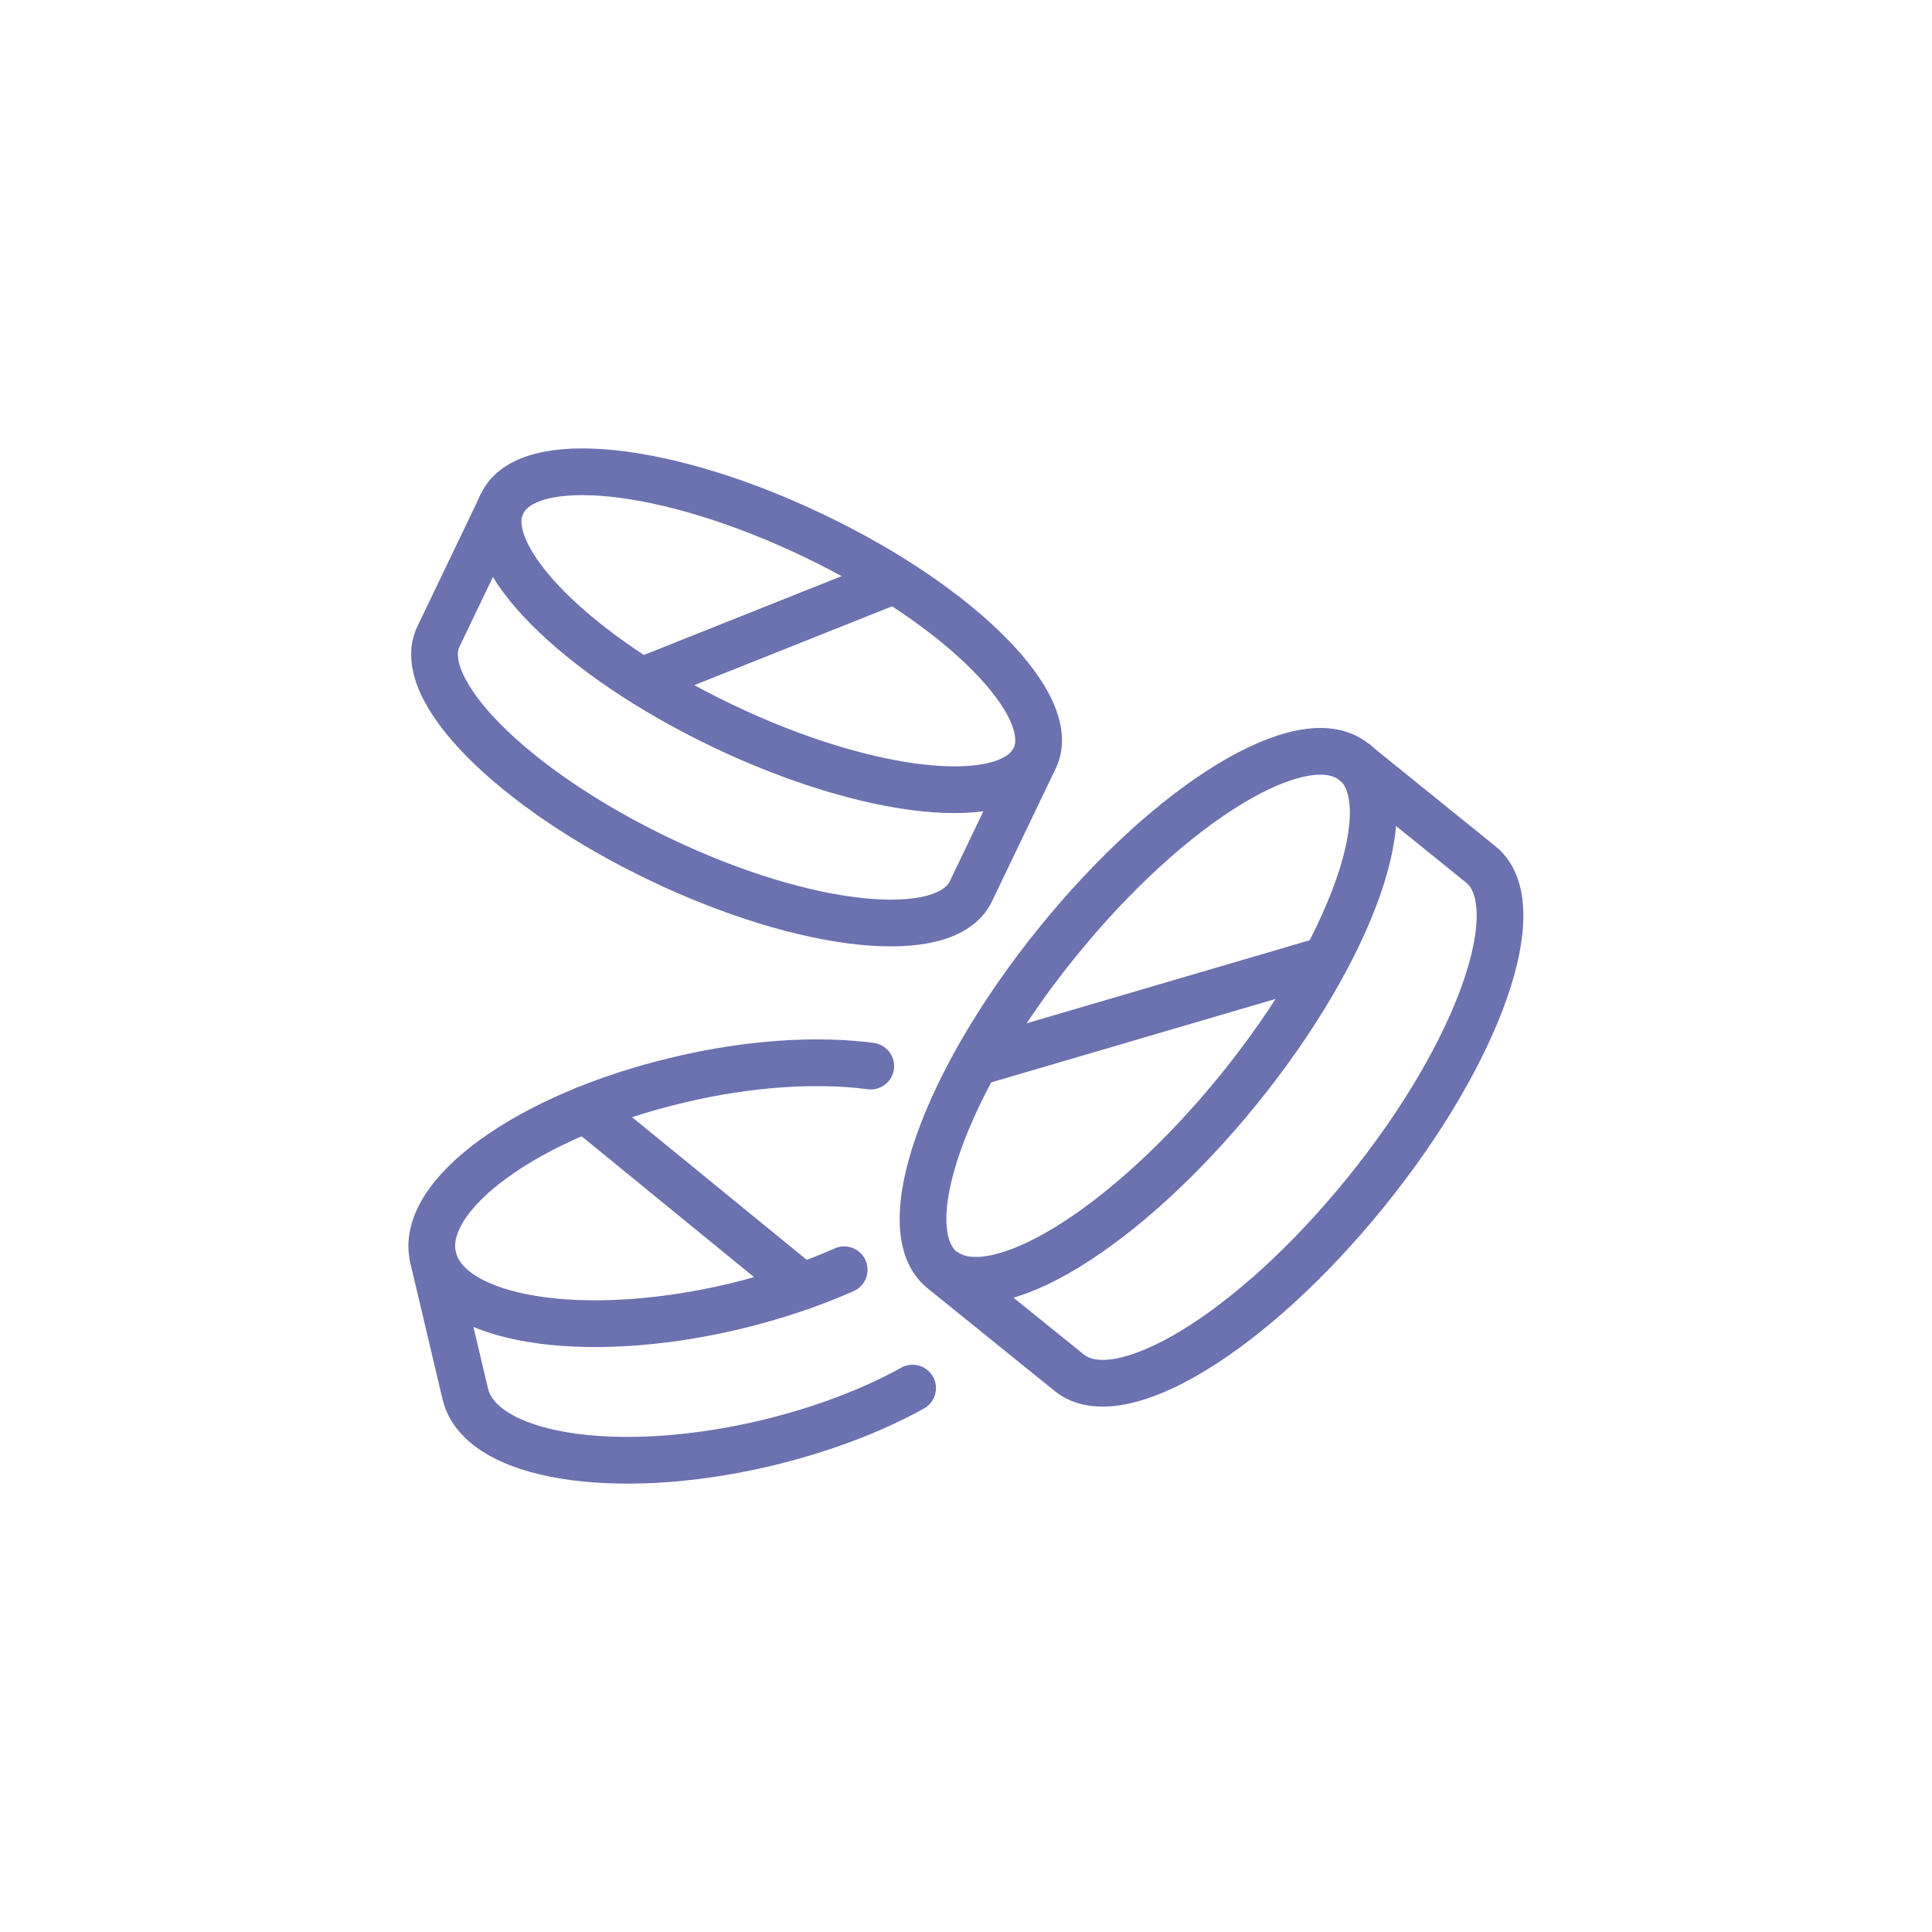
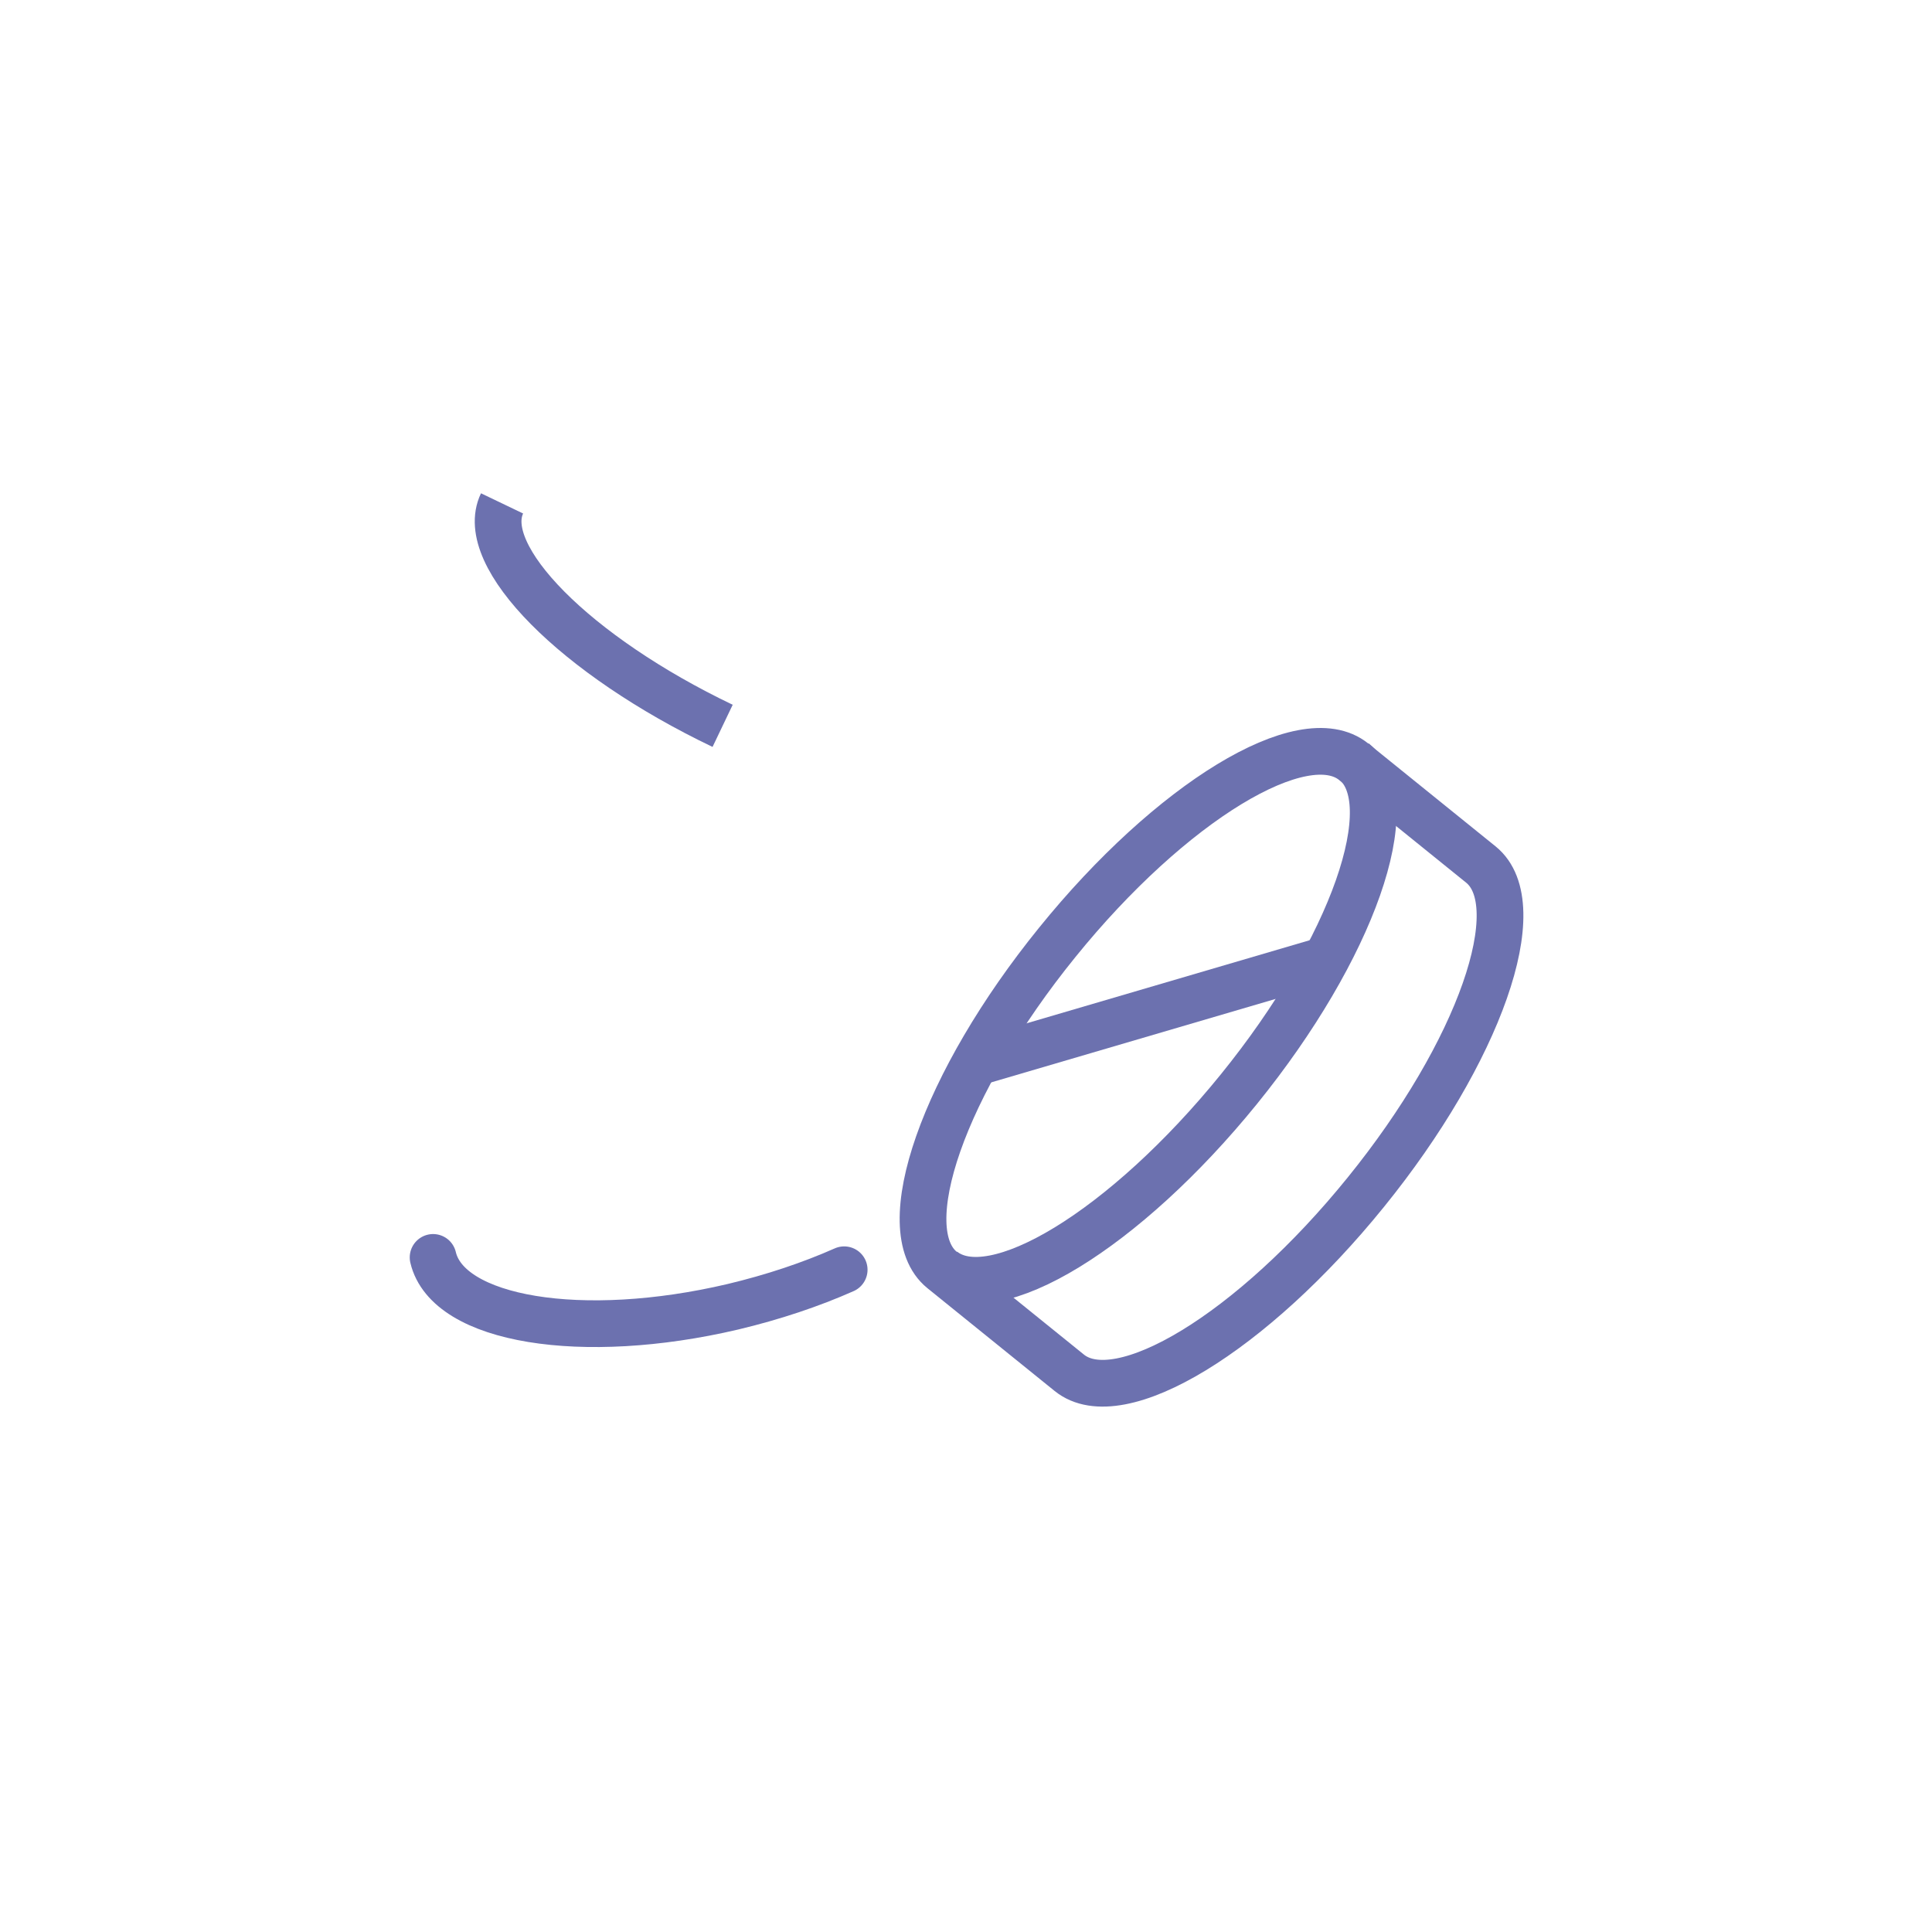
<svg xmlns="http://www.w3.org/2000/svg" version="1.1" id="Layer_1" x="0px" y="0px" viewBox="0 0 72 72" style="enable-background:new 0 0 72 72;" xml:space="preserve">
  <style type="text/css">
	.st0{fill:none;stroke:#6C71AF;stroke-width:1.741;stroke-miterlimit:10;}
	.st1{fill:none;stroke:#6C71AF;stroke-width:1.741;stroke-linecap:round;stroke-miterlimit:10;}
</style>
  <g>
    <path class="st0" d="M39.85,51.16c1.87,1.51,6.82-1.5,11.05-6.73c4.24-5.23,6.15-10.7,4.29-12.21l-4.74-3.83   c-1.87-1.51-6.82,1.5-11.05,6.73c-4.24,5.23-6.15,10.7-4.29,12.21L39.85,51.16z" />
    <path class="st0" d="M50.46,28.38c1.87,1.51-0.05,6.98-4.29,12.21c-4.24,5.23-9.18,8.25-11.05,6.73" />
    <line class="st0" x1="36.36" y1="39.6" x2="49.41" y2="35.77" />
-     <path class="st1" d="M34.01,51.73c-1.51,0.84-3.4,1.56-5.5,2.06c-5.62,1.32-10.61,0.5-11.17-1.84l-1.2-5.08   c-0.55-2.34,3.55-5.31,9.17-6.63c2.65-0.63,5.17-0.77,7.14-0.51" />
    <path class="st1" d="M16.14,46.86c0.55,2.34,5.55,3.16,11.17,1.84c1.51-0.36,2.91-0.83,4.15-1.38" />
-     <line class="st1" x1="21.82" y1="41.34" x2="29.9" y2="47.94" />
-     <path class="st0" d="M36.18,33.22c-0.94,1.96-6.14,1.42-11.62-1.21s-9.16-6.34-8.22-8.29l2.38-4.96c0.94-1.96,6.14-1.42,11.62,1.21   c5.48,2.62,9.16,6.34,8.22,8.29L36.18,33.22z" />
-     <path class="st0" d="M18.71,18.76c-0.94,1.96,2.74,5.67,8.22,8.29s10.68,3.16,11.62,1.21" />
-     <line class="st0" x1="33.34" y1="21.62" x2="23.91" y2="25.38" />
+     <path class="st0" d="M18.71,18.76c-0.94,1.96,2.74,5.67,8.22,8.29" />
  </g>
</svg>